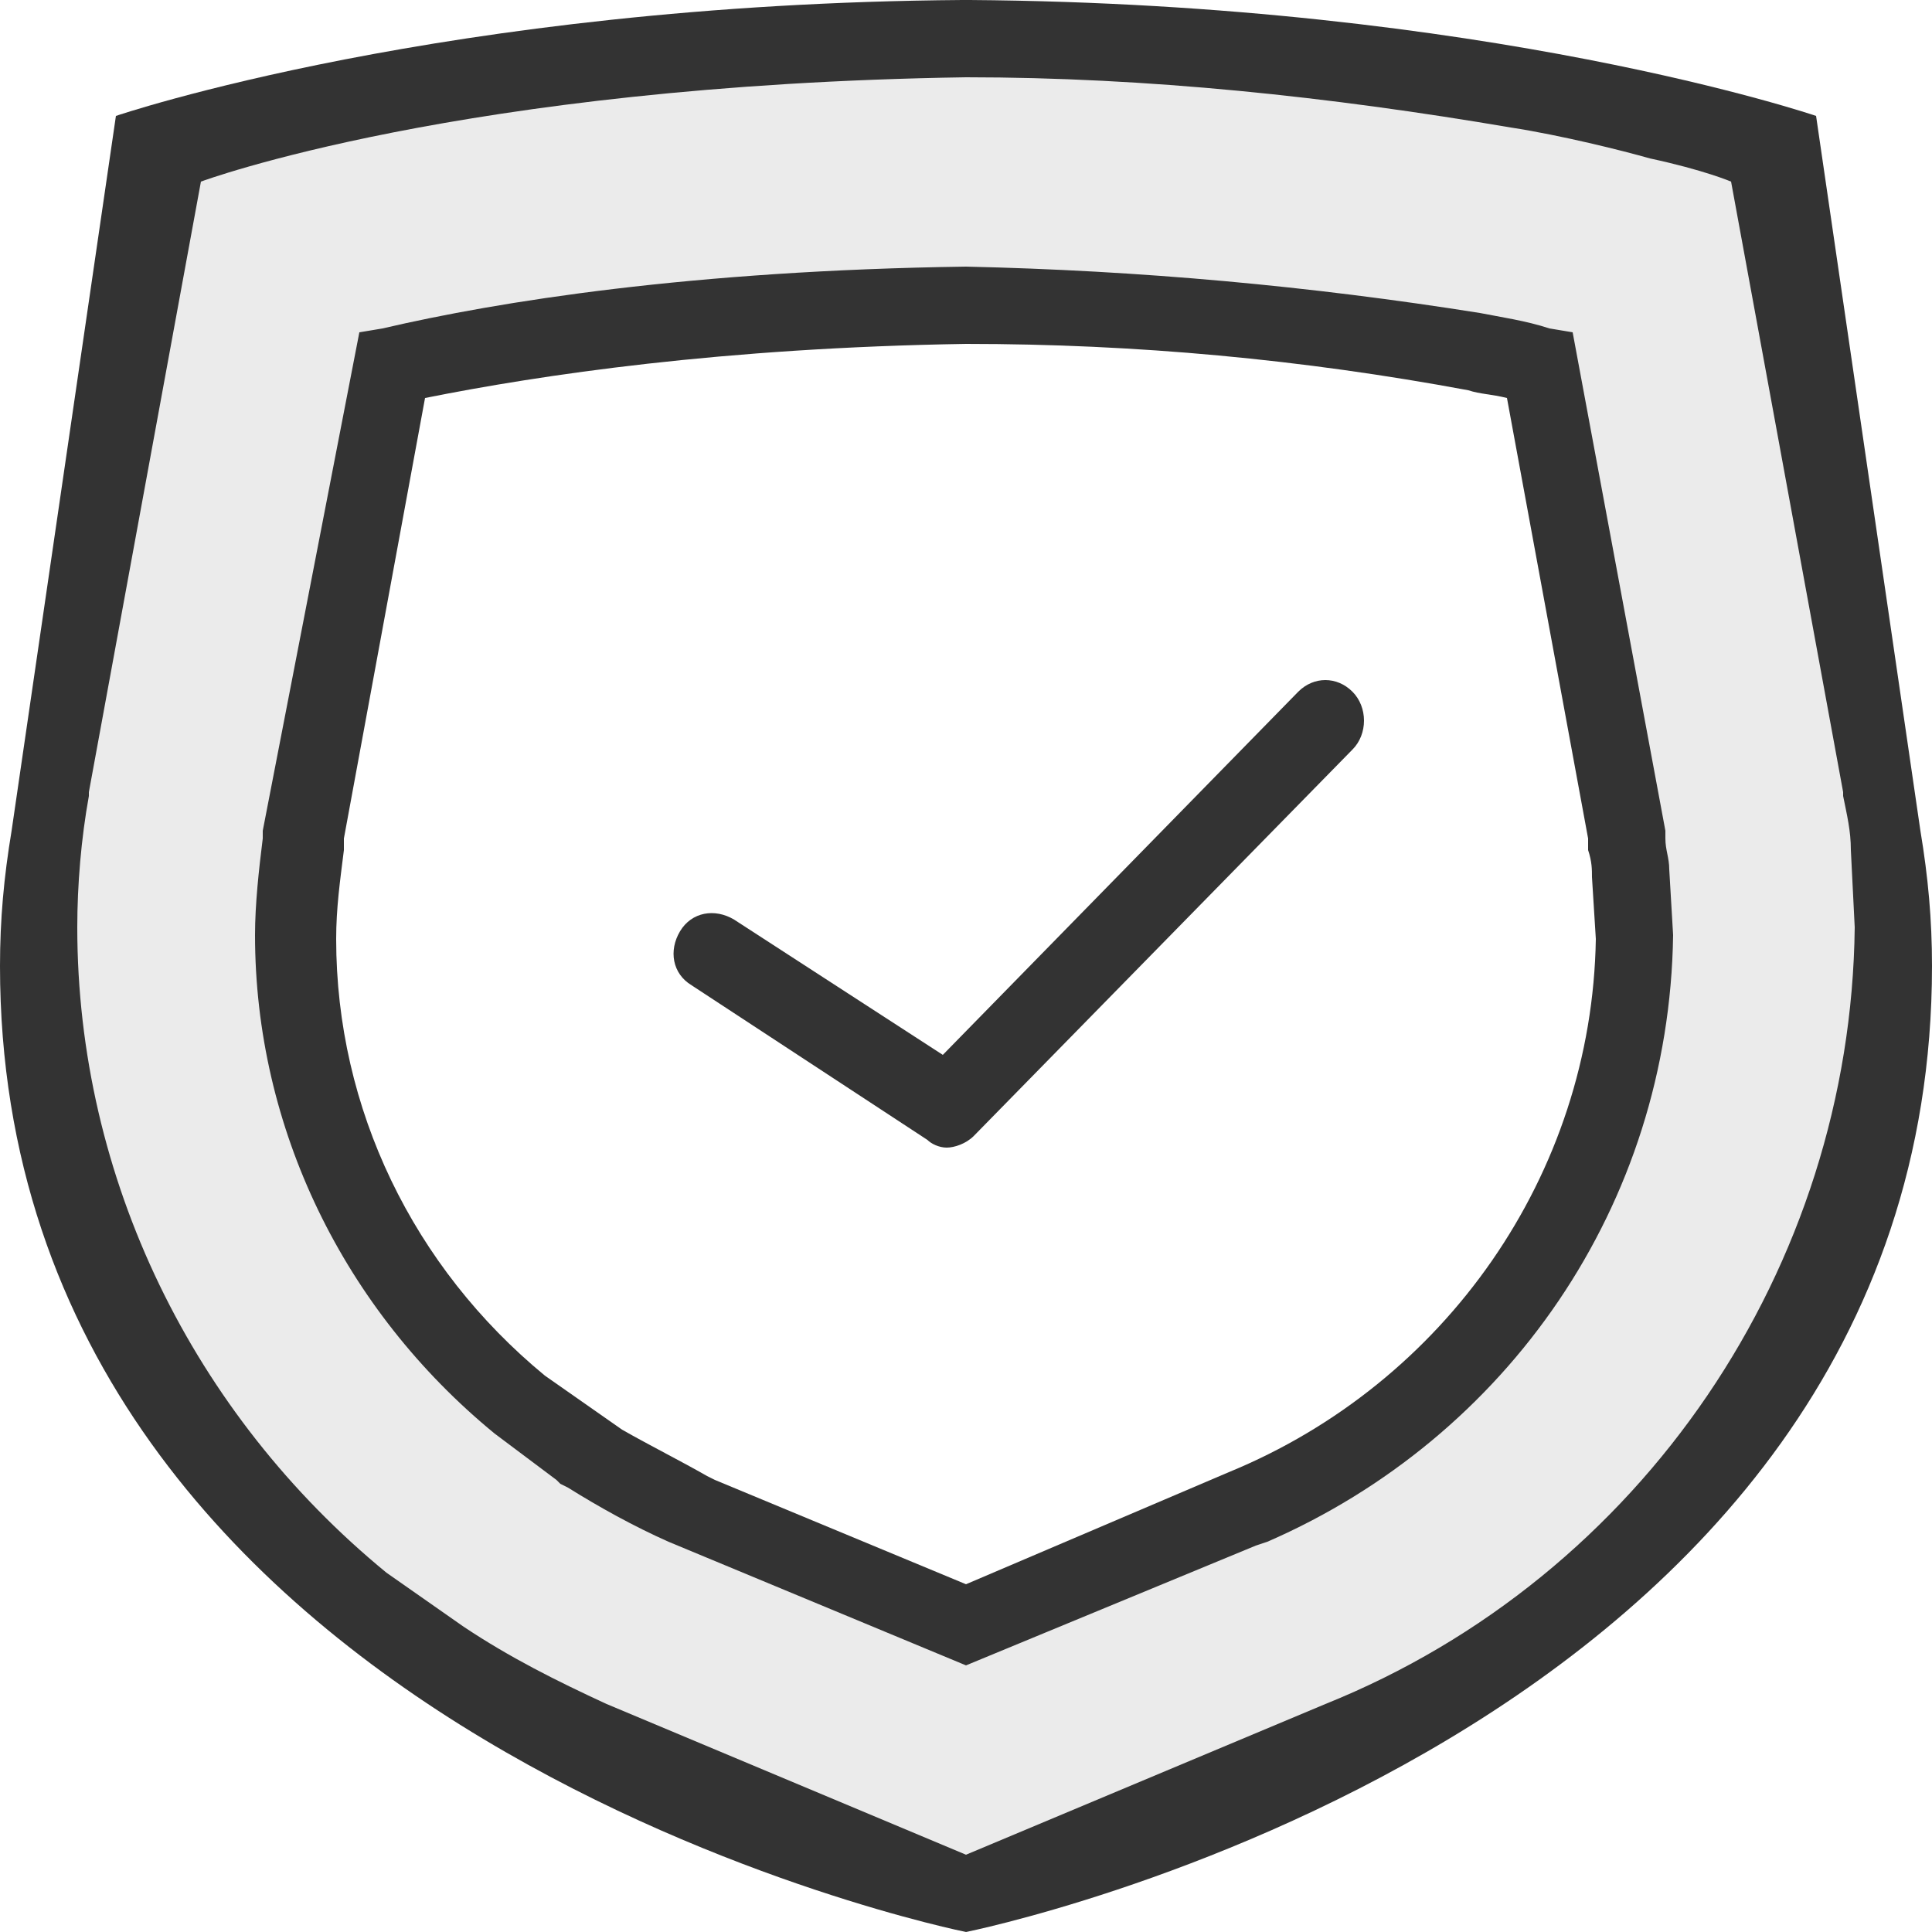
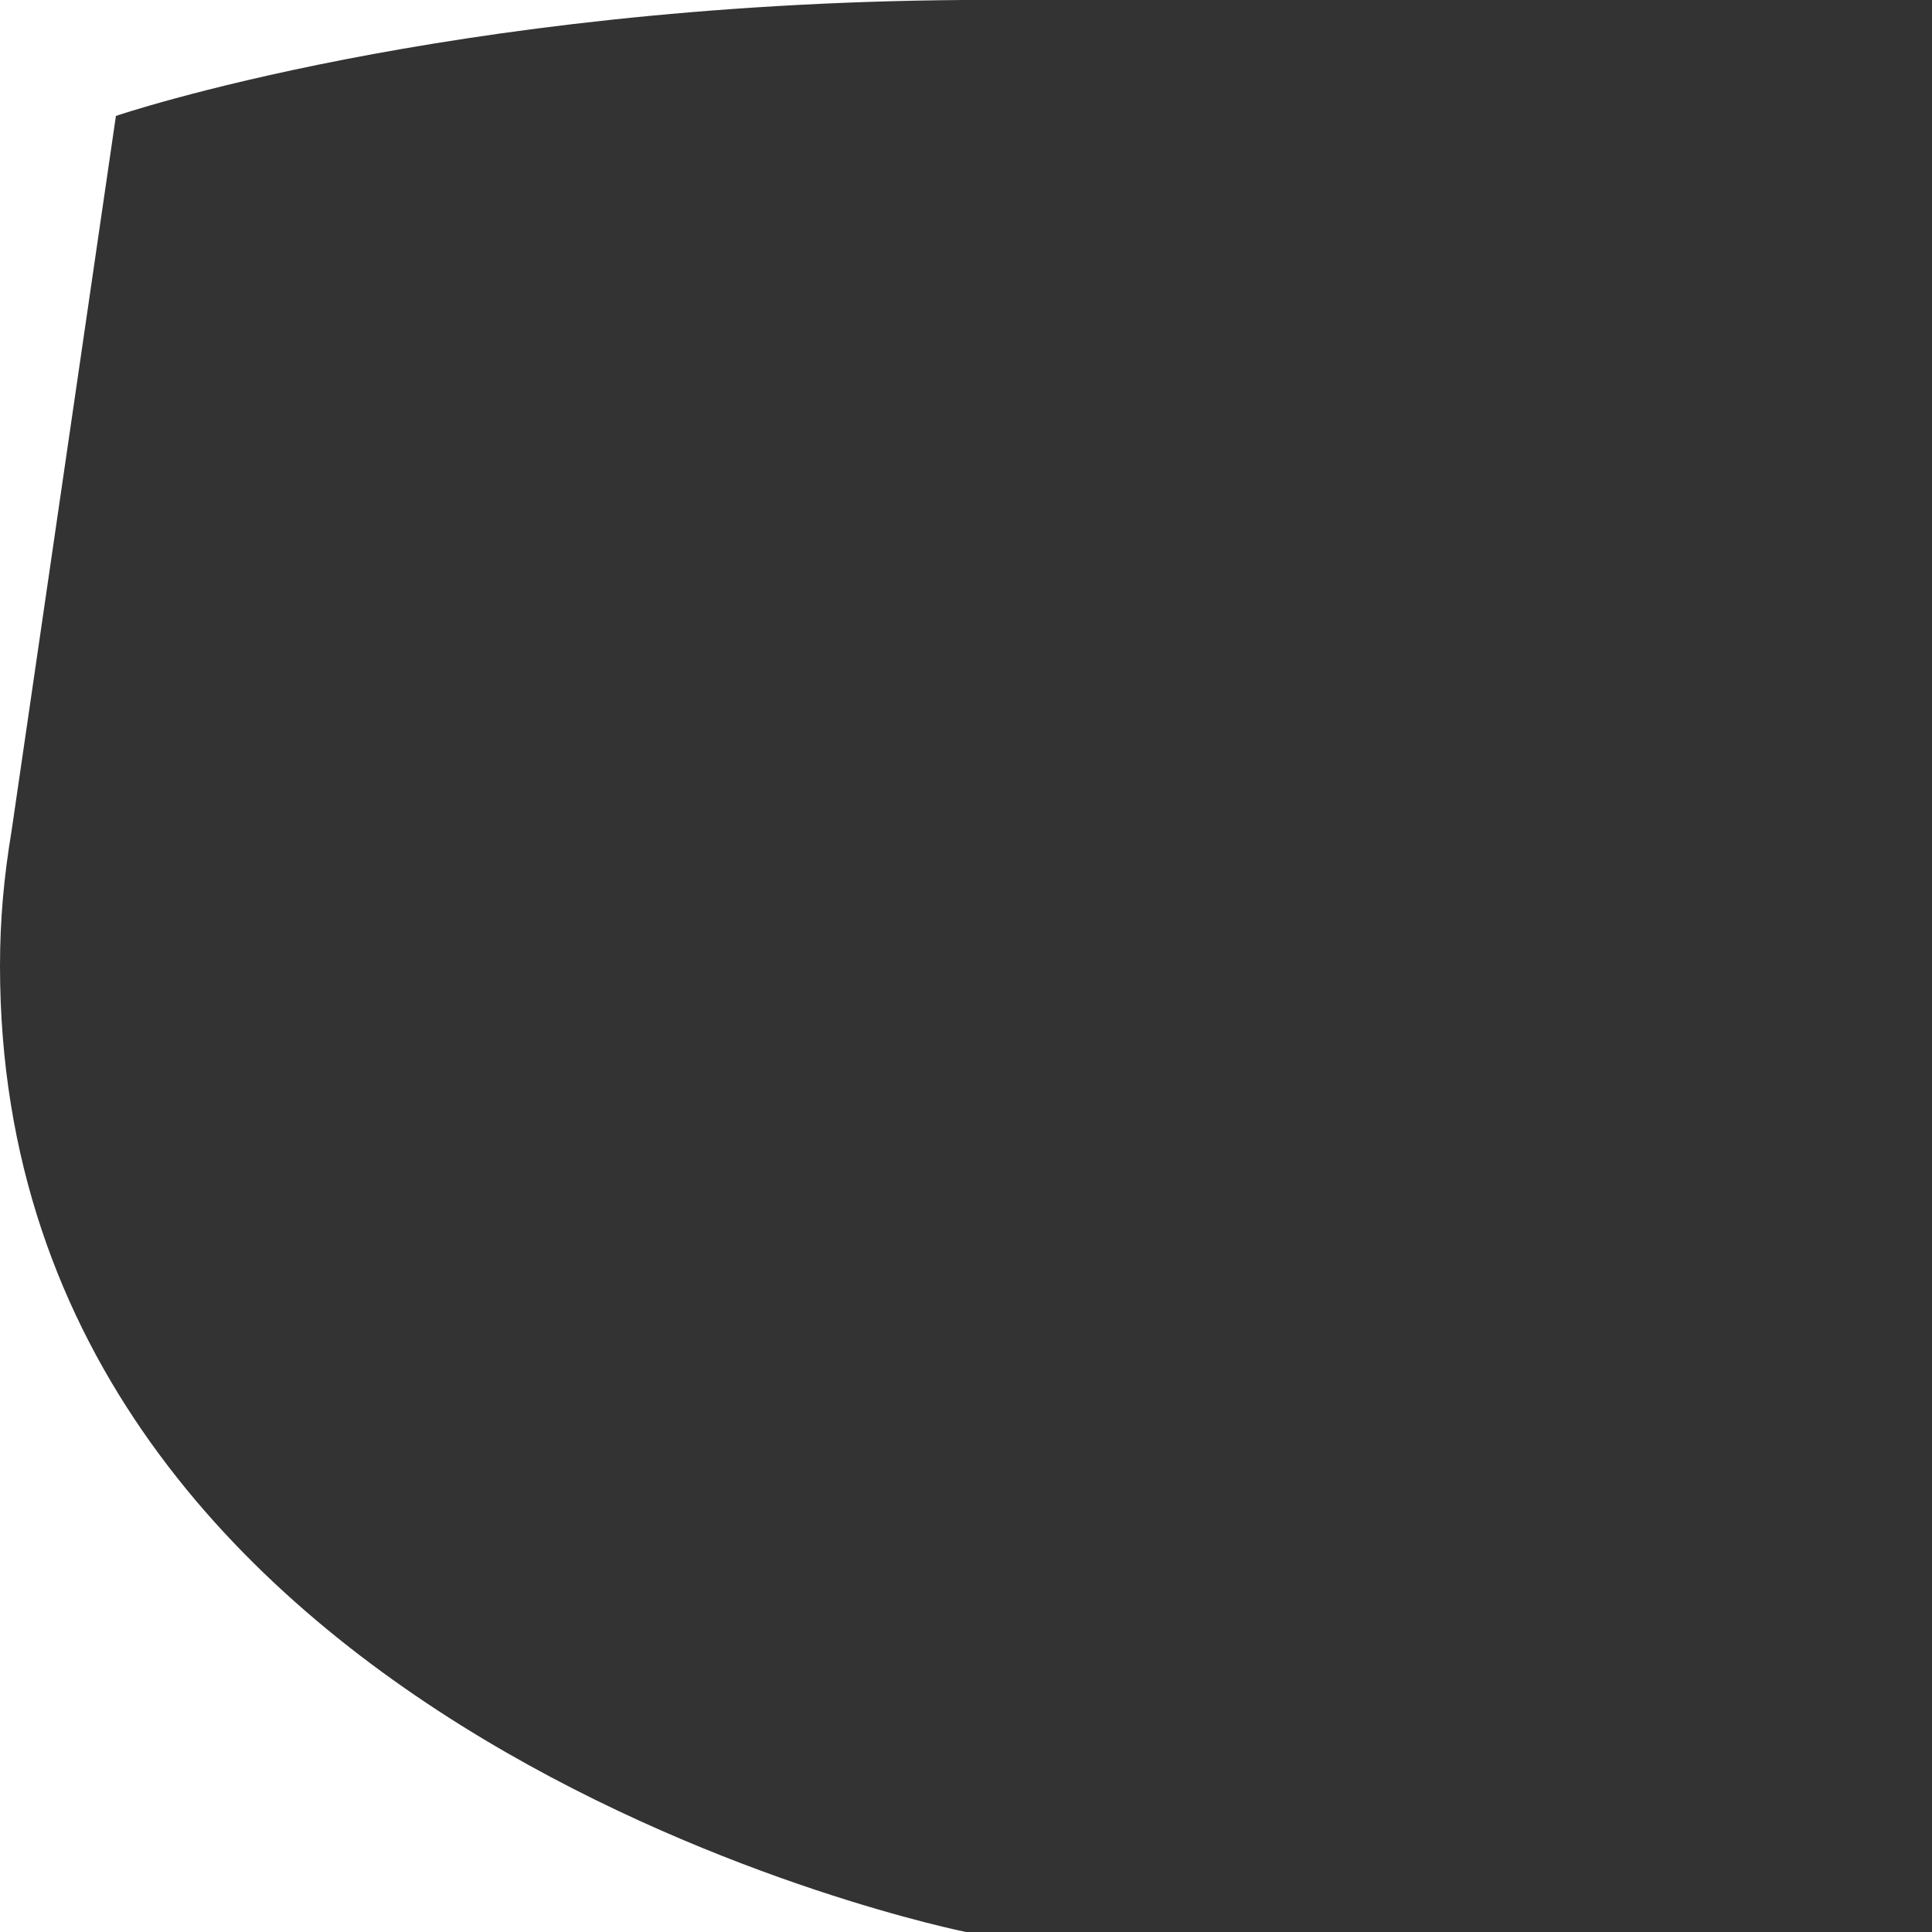
<svg xmlns="http://www.w3.org/2000/svg" version="1.1" id="reliability.svg" x="0px" y="0px" viewBox="0 0 50 50" style="enable-background:new 0 0 50 50;" xml:space="preserve">
  <rect x="0" y="0" width="50" height="50" fill="#333333" stroke="none" />
  <style type="text/css">
	.st0{fill:#FFFFFF;}
	.st1{opacity:0.9;fill:#FFFFFF;enable-background:new    ;}
</style>
-   <path class="st0" d="M50,25v25H25C25,50,50,45,50,25z" />
-   <path class="st0" d="M50,0v25c0-1.2-0.1-2.3-0.3-3.5l0,0L47,3c0,0-8.5-2.9-21.9-3H50z" />
  <path class="st0" d="M0,25c0,20,25,25,25,25H0V25z" />
  <path class="st0" d="M0,0h24.9C11.5,0.1,3,3,3,3L0.3,21.5l0,0C0.1,22.7,0,23.8,0,25V0z" />
-   <path class="st1" d="M47.9,22c0-0.5-0.1-0.9-0.2-1.4v-0.1L44.8,4.7c0,0-0.7-0.3-2.1-0.6c-0.7-0.2-2.3-0.6-3.6-0.8  C34.4,2.5,29.7,2,25,2C11.9,2.2,5.2,4.7,5.2,4.7L2.3,20.5v0.1C2.1,21.7,2,22.9,2,24c0,6.5,3,12.6,8,16.7l2,1.4l0,0  c1.2,0.8,2.4,1.4,3.7,2l0,0L25,48l9.3-3.9l0,0C42.5,40.8,47.9,32.8,48,24L47.9,22z M32.8,39.9L32.5,40L25,43.1l-7.7-3.2  c-0.9-0.4-1.8-0.9-2.6-1.4l-0.2-0.1l-0.1-0.1l-1.6-1.2c-3.9-3.2-6.2-7.9-6.2-12.9c0-0.8,0.1-1.7,0.2-2.5v-0.2L9.3,8.6l0.6-0.1  c3-0.7,8-1.5,15.1-1.6c4.5,0.1,8.9,0.5,13.3,1.2c0.5,0.1,1.2,0.2,1.8,0.4l0.6,0.1l2.4,12.9v0.2c0,0.3,0.1,0.5,0.1,0.8l0.1,1.7  C43.2,31.2,39,37.2,32.8,39.9z" />
-   <path class="st0" d="M41.2,22.7c0-0.2,0-0.4-0.1-0.7v-0.1v-0.2L39,10.3c-0.4-0.1-0.7-0.1-1-0.2c-4.3-0.8-8.6-1.2-13-1.2  C18.7,9,14,9.7,11,10.3L8.9,21.7v0.2V22c-0.1,0.8-0.2,1.5-0.2,2.3c0,4.4,2,8.5,5.4,11.3l2,1.4c0.7,0.4,1.5,0.8,2.2,1.2l0.2,0.1  L25,41l6.8-2.9c5.6-2.3,9.4-7.7,9.5-13.8L41.2,22.7z M35,19.4l-9.8,10c-0.2,0.2-0.5,0.3-0.7,0.3c-0.2,0-0.4-0.1-0.5-0.2l-6.1-4  c-0.5-0.3-0.6-0.9-0.3-1.4s0.9-0.6,1.4-0.3l5.4,3.5l9.2-9.4c0.4-0.4,1-0.4,1.4,0C35.4,18.3,35.4,19,35,19.4z" />
</svg>